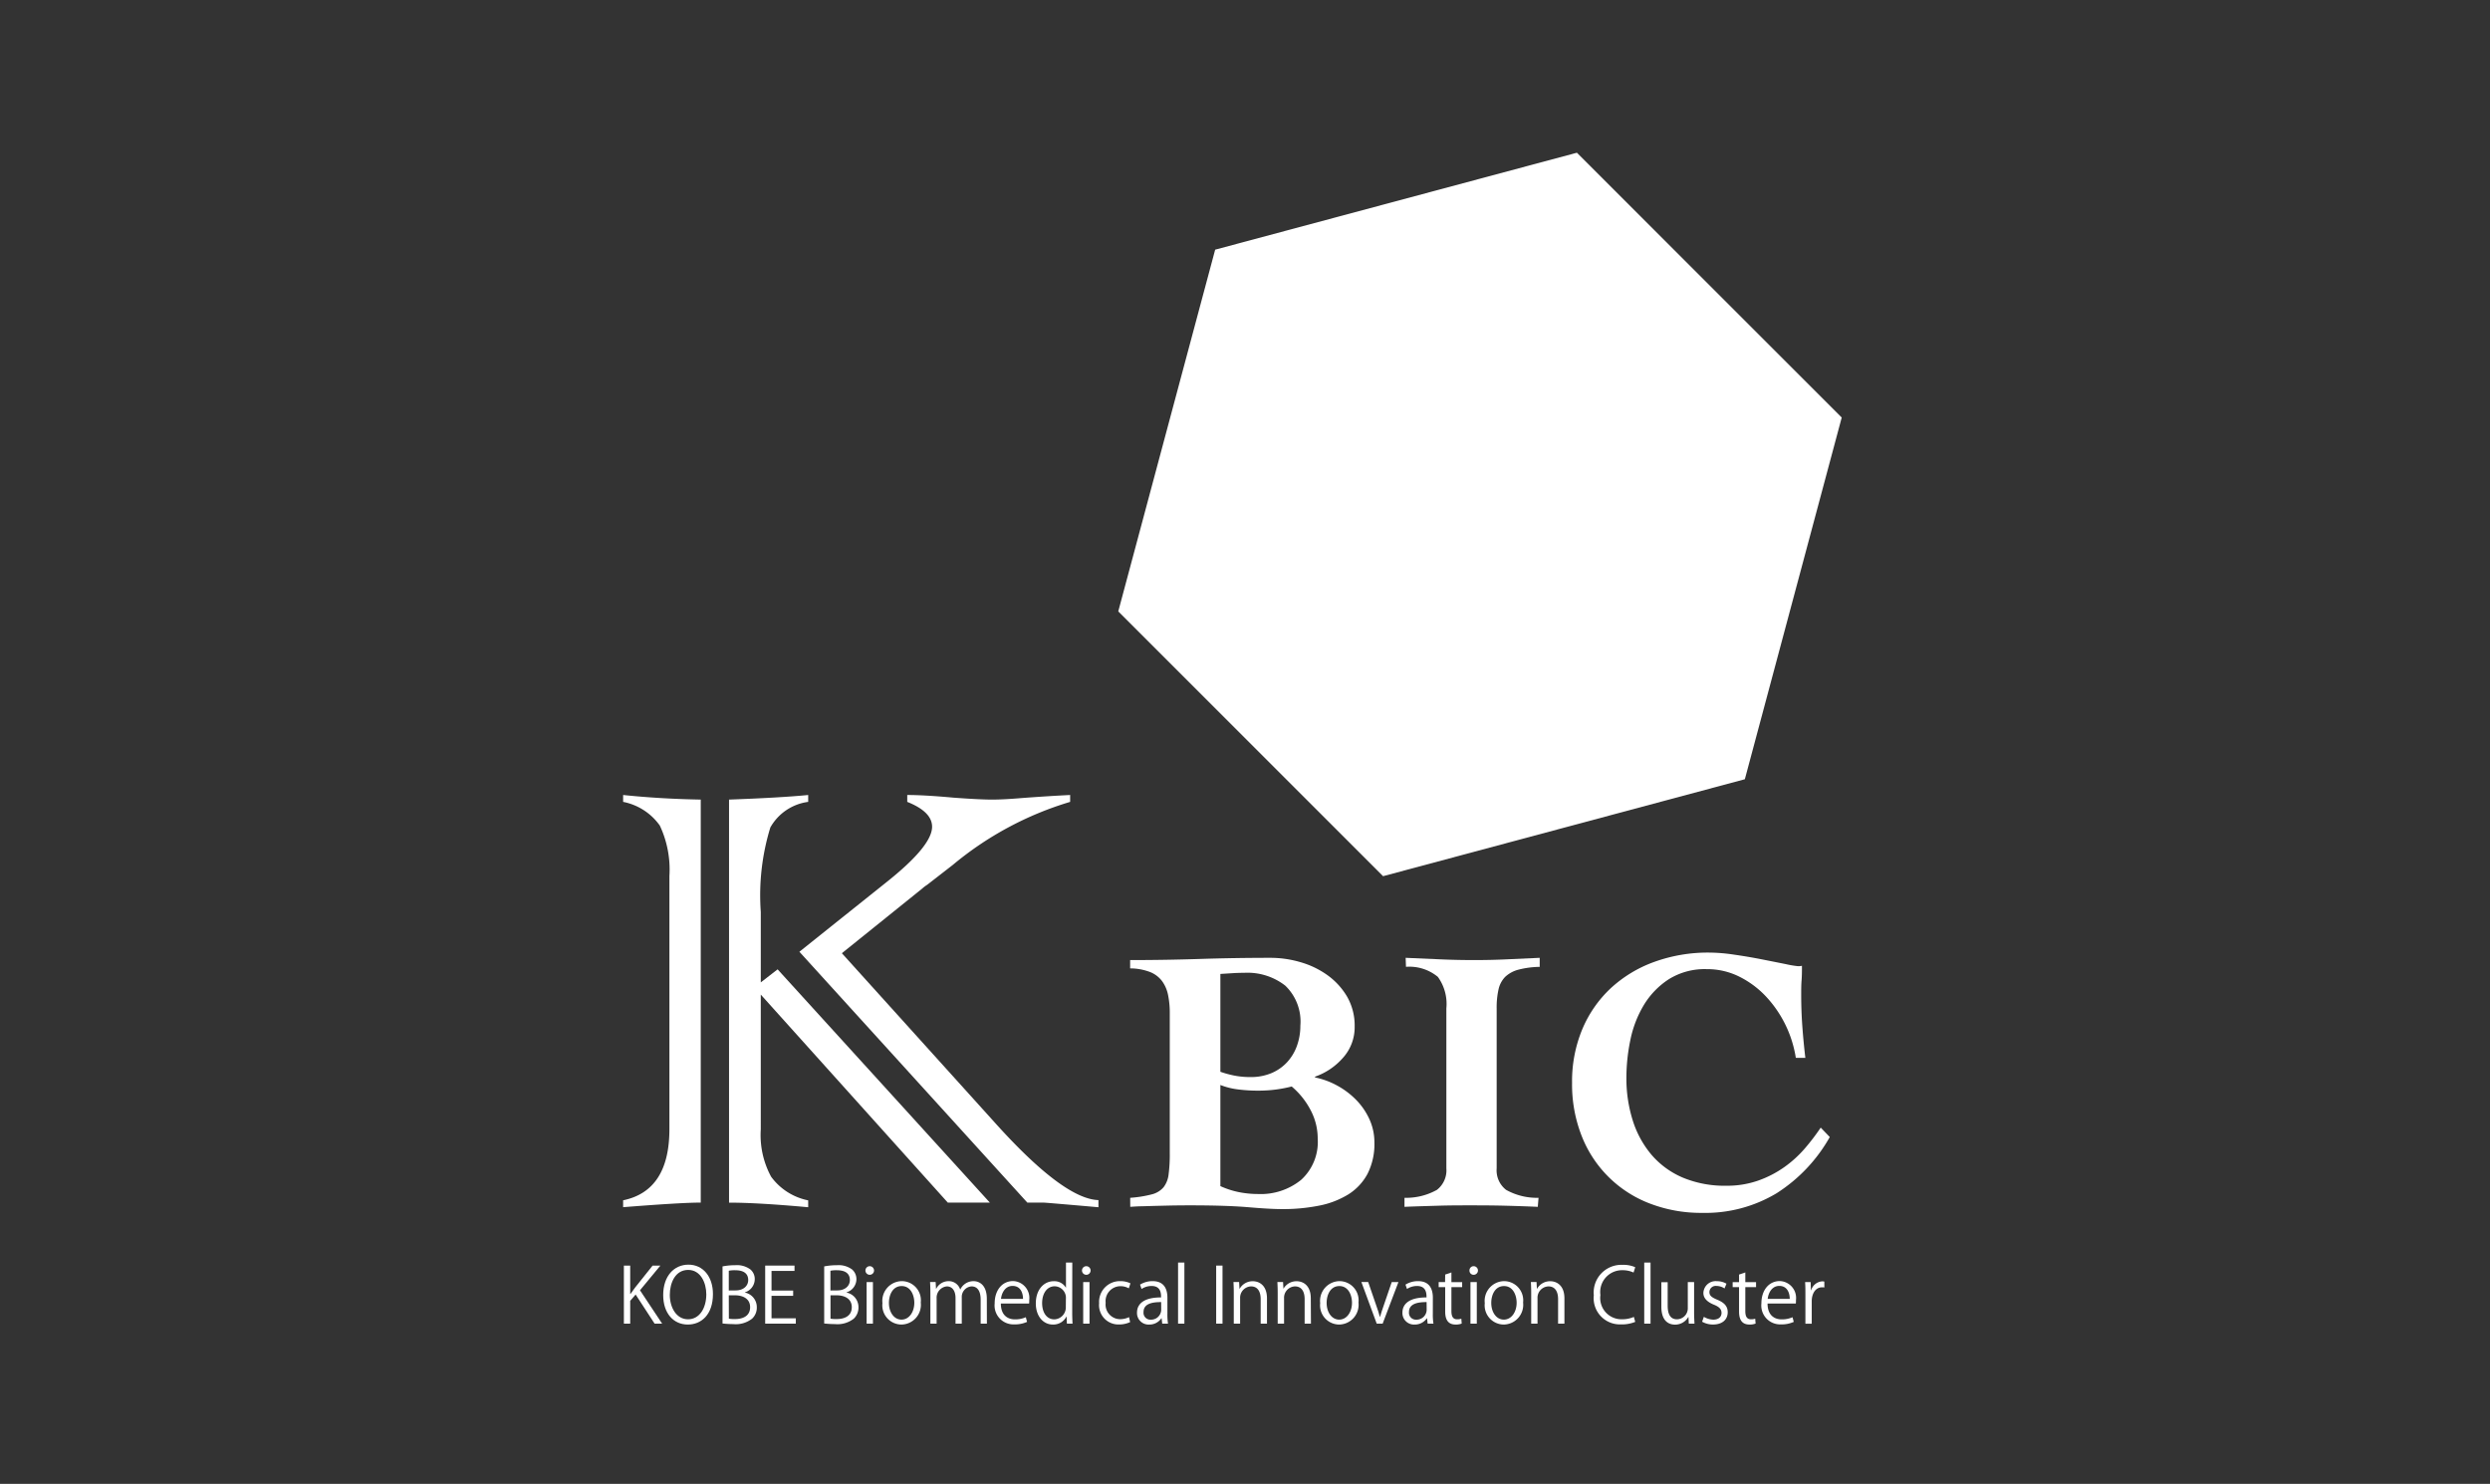
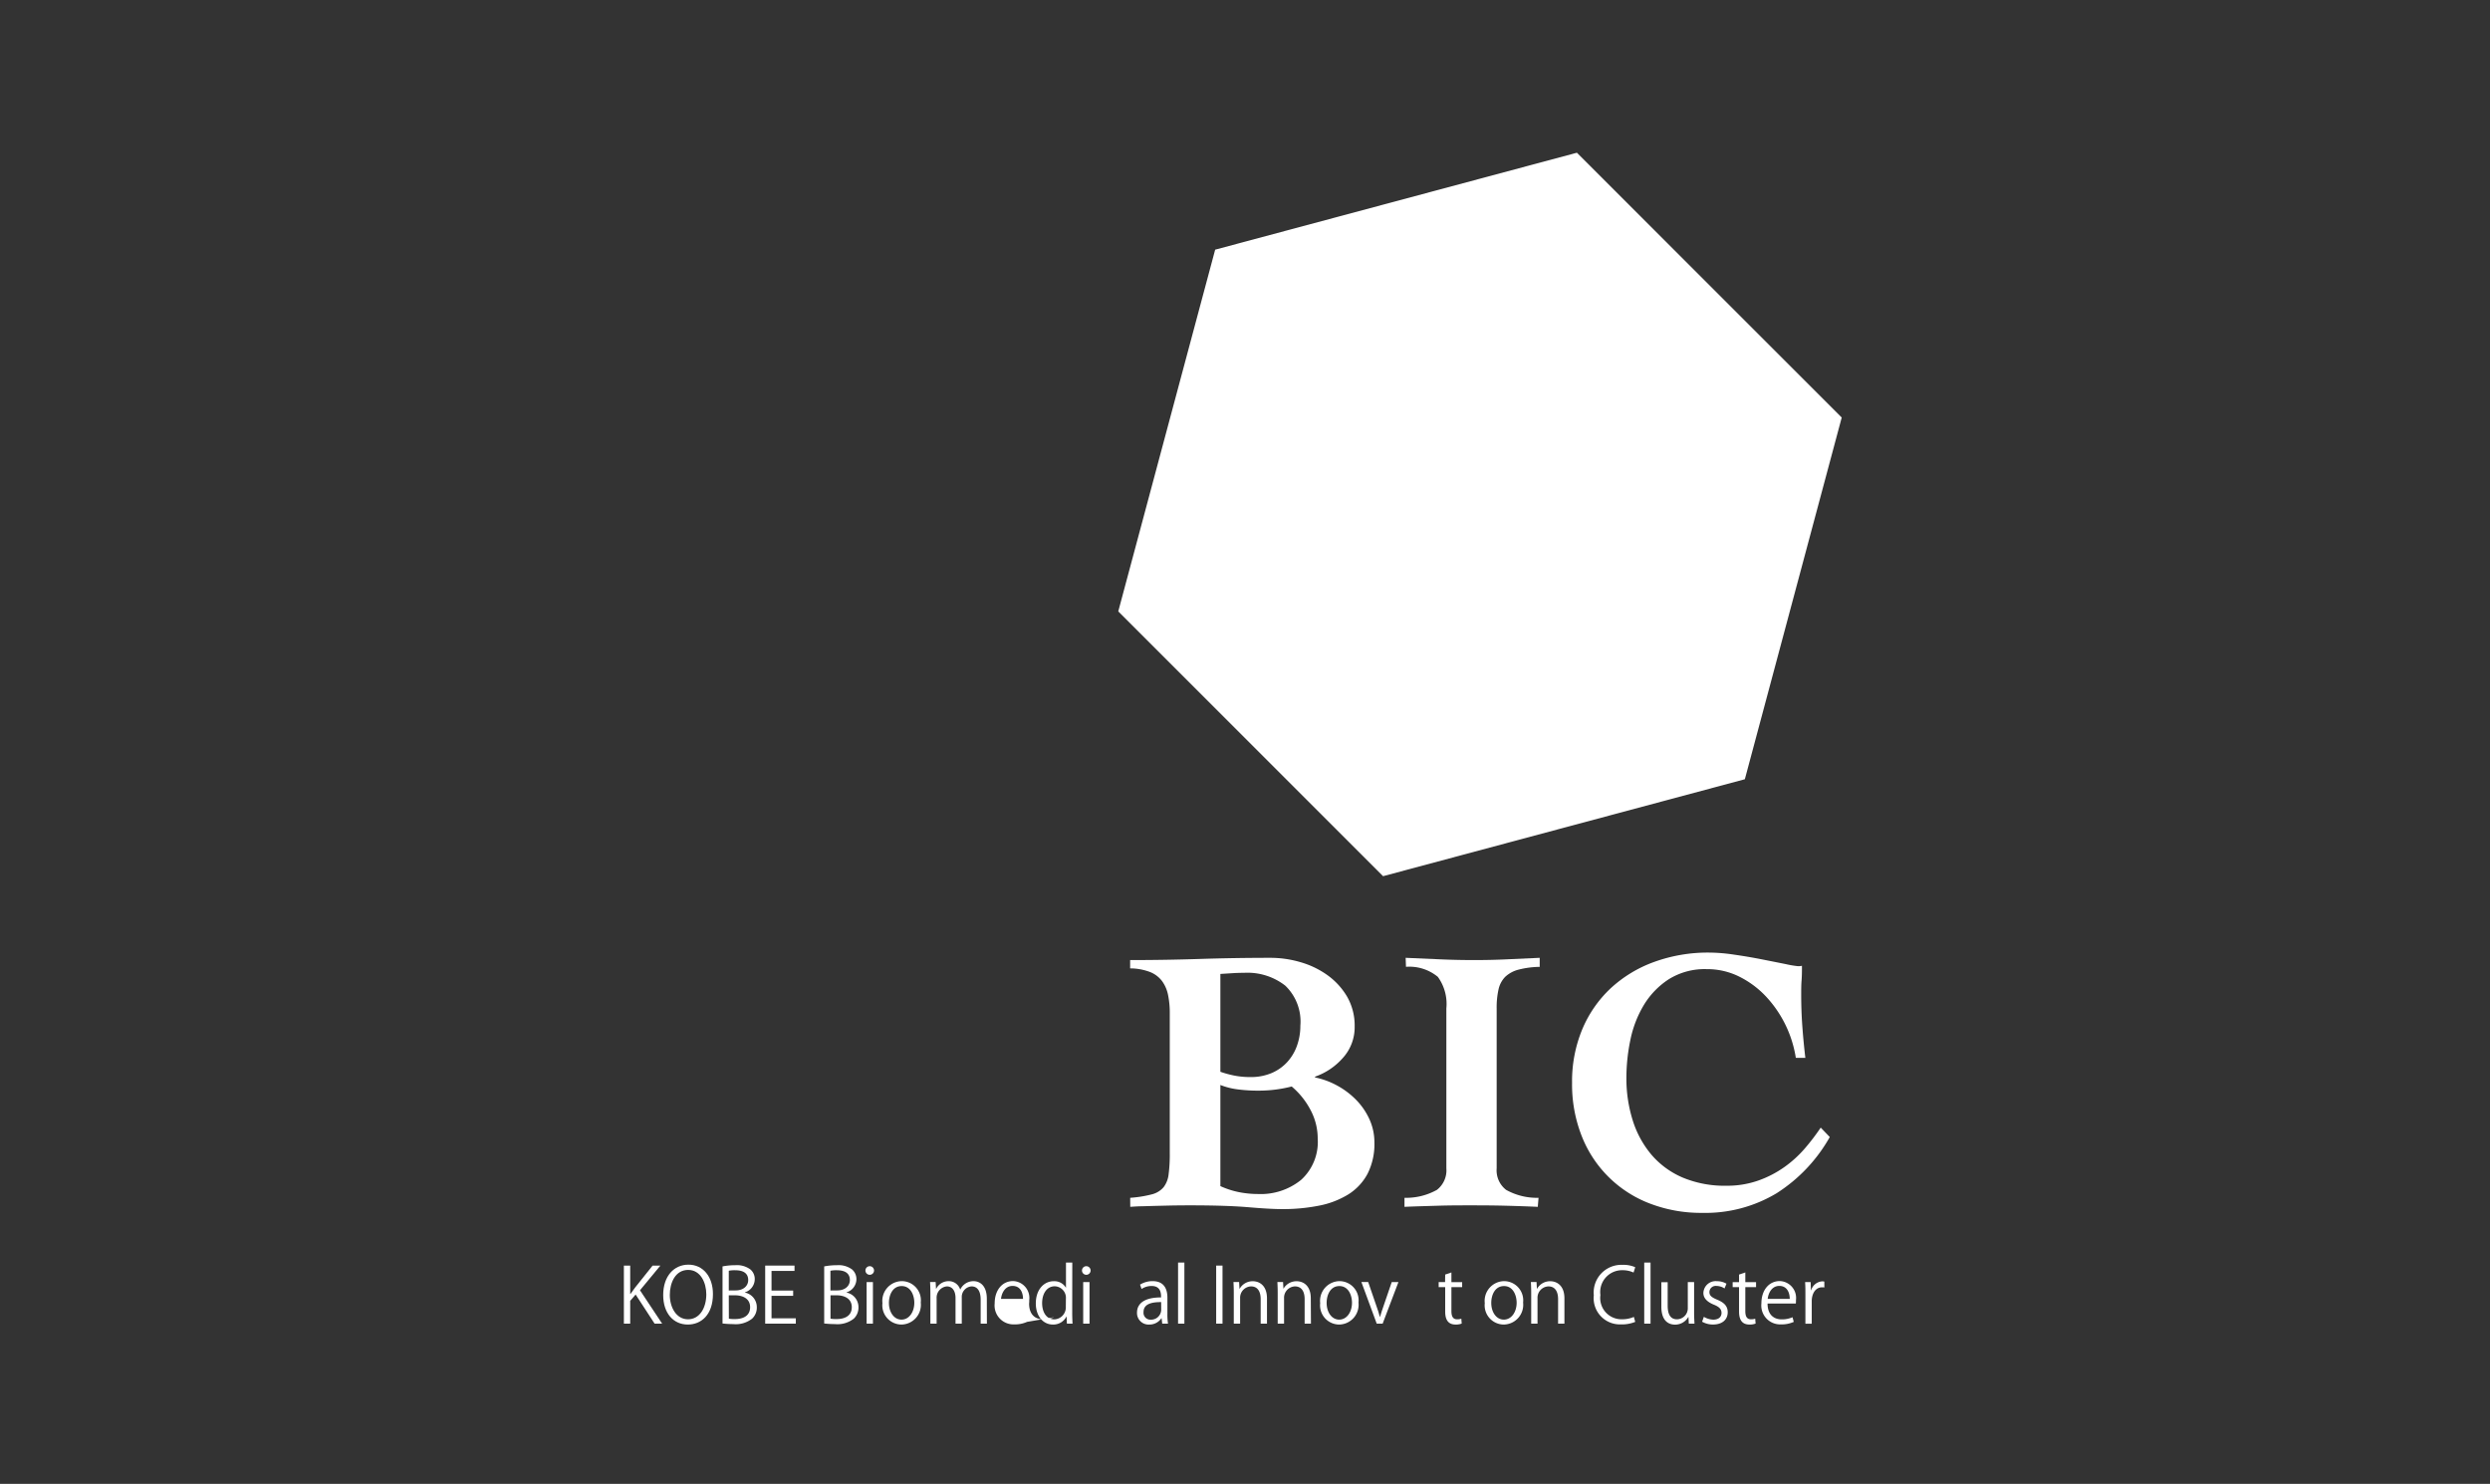
<svg xmlns="http://www.w3.org/2000/svg" width="99" height="59" viewBox="0 0 99 59">
  <rect x="0" y="0" width="99" height="59" fill="#333333" stroke="none" />
-   <path d="M27.861,31.792V47.815q-.775,0-3.086.183v-.274q1.839-.38,1.84-2.827V34.832a4.107,4.107,0,0,0-.381-2.007,2.335,2.335,0,0,0-1.459-.942v-.274Q26.235,31.762,27.861,31.792Zm3.056,6.749,8.438,9.274H37.683l-7.435-8.27V44.9a3.476,3.476,0,0,0,.41,1.885,2.412,2.412,0,0,0,1.475.942V48q-2.006-.183-3.147-.183V31.792q2.083-.077,3.147-.183v.274A2.031,2.031,0,0,0,30.628,32.9a9.2,9.2,0,0,0-.38,3.36v2.8Zm10.567,9.274h-.639l-9.062-9.973,3.482-2.782q1.794-1.43,1.794-2.189,0-.594-.988-.988v-.274q.684,0,1.84.106,1.034.076,1.52.077.471,0,1.186-.061,1.019-.077,1.931-.122v.274a13.167,13.167,0,0,0-4.668,2.508l-1.018.79a1.408,1.408,0,0,0-.2.152L33.472,37.9l6.05,6.7q2.753,3.071,4.151,3.116V48Q41.56,47.815,41.484,47.815Z" fill="#fff" />
  <polygon points="69.373 30.983 54.99 34.837 44.461 24.309 48.314 9.927 62.696 6.072 73.225 16.601 69.373 30.983" fill="#fff" />
  <path d="M26.326,52.628h-.3l-.754-1.157-.216.251v.906h-.251V50.32h.251v1.126h.012c.058-.087.122-.172.179-.248l.7-.878h.309l-.811.981Z" fill="#fff" />
  <path d="M28.346,51.452c0,.812-.455,1.212-1,1.212-.572,0-.978-.451-.978-1.172,0-.751.427-1.209,1.005-1.209S28.346,50.756,28.346,51.452Zm-1.715.034c0,.491.255.969.724.969s.727-.463.727-.99c0-.464-.227-.973-.721-.973C26.852,50.492,26.631,51,26.631,51.486Z" fill="#fff" />
  <path d="M29.615,51.392a.59.59,0,0,1,.475.582.6.6,0,0,1-.185.454,1.043,1.043,0,0,1-.751.218,4.126,4.126,0,0,1-.427-.024V50.353a2.525,2.525,0,0,1,.5-.048.9.9,0,0,1,.609.169.5.5,0,0,1,.172.4.552.552,0,0,1-.39.509Zm-.367-.085c.306,0,.5-.176.5-.412v0c0-.273-.2-.39-.515-.39a1.169,1.169,0,0,0-.257.02v.785Zm-.269,1.124a1.315,1.315,0,0,0,.245.015c.318,0,.6-.125.6-.472s-.3-.473-.606-.473h-.242Z" fill="#fff" />
  <path d="M31.641,52.628H30.423V50.32h1.166v.212h-.914v.781h.86v.209h-.86v.894h.966Z" fill="#fff" />
  <path d="M33.656,51.392a.59.59,0,0,1,.476.582.611.611,0,0,1-.184.454,1.047,1.047,0,0,1-.752.218,4.108,4.108,0,0,1-.427-.024V50.353a2.525,2.525,0,0,1,.5-.048.9.9,0,0,1,.609.169.508.508,0,0,1,.172.4.551.551,0,0,1-.391.509Zm-.366-.085c.306,0,.5-.176.5-.412v0c0-.273-.2-.39-.515-.39a1.187,1.187,0,0,0-.258.02v.785Zm-.27,1.124a1.334,1.334,0,0,0,.246.015c.318,0,.6-.125.6-.472s-.3-.473-.605-.473H33.02Z" fill="#fff" />
  <path d="M34.58,50.686a.171.171,0,0,1,0-.342.171.171,0,0,1,0,.342Zm.127,1.942h-.251V50.977h.251Z" fill="#fff" />
  <path d="M36.609,51.789a.784.784,0,0,1-.772.875.764.764,0,0,1-.752-.851.785.785,0,0,1,.773-.875A.762.762,0,0,1,36.609,51.789Zm-.76-.655c-.357,0-.506.352-.506.67,0,.366.2.664.5.664s.509-.3.509-.67C36.352,51.5,36.209,51.134,35.849,51.134Z" fill="#fff" />
  <path d="M39.238,52.628H38.99v-.954c0-.321-.115-.527-.363-.527a.42.42,0,0,0-.388.442v1.039h-.248V51.61c0-.264-.113-.463-.346-.463a.449.449,0,0,0-.406.469v1.012h-.248V51.4c0-.17-.006-.291-.012-.427H37.2l.015.266h.009a.55.55,0,0,1,.5-.3.471.471,0,0,1,.451.33h.006a.579.579,0,0,1,.531-.33c.2,0,.523.13.523.7Z" fill="#fff" />
-   <path d="M40.835,52.558a1.191,1.191,0,0,1-.518.1.752.752,0,0,1-.77-.833c0-.518.291-.89.736-.89a.672.672,0,0,1,.639.754c0,.057,0,.1-.006.139H39.793c0,.458.263.63.56.63a1.032,1.032,0,0,0,.433-.085Zm-.161-.915c0-.224-.091-.515-.415-.515-.3,0-.436.289-.46.515Z" fill="#fff" />
+   <path d="M40.835,52.558a1.191,1.191,0,0,1-.518.1.752.752,0,0,1-.77-.833c0-.518.291-.89.736-.89a.672.672,0,0,1,.639.754c0,.057,0,.1-.006.139c0,.458.263.63.56.63a1.032,1.032,0,0,0,.433-.085Zm-.161-.915c0-.224-.091-.515-.415-.515-.3,0-.436.289-.46.515Z" fill="#fff" />
  <path d="M42.63,52.218c0,.134.007.3.013.41h-.224l-.013-.282H42.4a.582.582,0,0,1-.539.318c-.382,0-.678-.33-.678-.839,0-.557.327-.884.711-.884a.529.529,0,0,1,.482.254h.006V50.2h.251Zm-.251-.58a.457.457,0,0,0-.445-.495c-.312,0-.5.292-.5.67,0,.348.164.645.488.645a.476.476,0,0,0,.454-.5Z" fill="#fff" />
  <path d="M43.19,50.686a.171.171,0,0,1,0-.342.171.171,0,0,1,0,.342Zm.128,1.942h-.251V50.977h.251Z" fill="#fff" />
-   <path d="M44.932,52.567a1.044,1.044,0,0,1-.448.094.768.768,0,0,1-.784-.842.825.825,0,0,1,.845-.881.923.923,0,0,1,.4.087l-.064.2a.663.663,0,0,0-.339-.086.594.594,0,0,0-.582.661.582.582,0,0,0,.572.651.82.82,0,0,0,.358-.082Z" fill="#fff" />
  <path d="M46.415,52.234a2.336,2.336,0,0,0,.024.394h-.23l-.024-.212h-.01a.572.572,0,0,1-.487.248.458.458,0,0,1-.482-.469c0-.4.346-.612.957-.609,0-.14,0-.455-.375-.455a.712.712,0,0,0-.4.119l-.061-.173a.94.94,0,0,1,.5-.139c.467,0,.588.33.588.657Zm-.249-.463c-.312,0-.7.045-.7.393a.274.274,0,0,0,.284.306.4.4,0,0,0,.418-.387Z" fill="#fff" />
  <path d="M47.09,52.628h-.251V50.2h.251Z" fill="#fff" />
  <path d="M48.354,50.32h.252v2.308h-.252Z" fill="#fff" />
  <path d="M50.374,52.628h-.251v-.976c0-.269-.1-.505-.384-.505a.45.45,0,0,0-.433.469v1.012h-.252V51.4c0-.17-.006-.294-.012-.427h.224l.015.269h.006a.59.59,0,0,1,.53-.3c.206,0,.557.124.557.684Z" fill="#fff" />
  <path d="M52.122,52.628h-.251v-.976c0-.269-.1-.505-.385-.505a.45.45,0,0,0-.433.469v1.012H50.8V51.4c0-.17-.006-.294-.012-.427h.225l.015.269h0a.593.593,0,0,1,.531-.3c.206,0,.557.124.557.684Z" fill="#fff" />
  <path d="M54.012,51.789a.785.785,0,0,1-.772.875.763.763,0,0,1-.751-.851.785.785,0,0,1,.772-.875A.763.763,0,0,1,54.012,51.789Zm-.76-.655c-.358,0-.506.352-.506.67,0,.366.2.664.5.664s.508-.3.508-.67C53.754,51.5,53.612,51.134,53.252,51.134Z" fill="#fff" />
  <path d="M55.6,50.977l-.627,1.651h-.236l-.609-1.654h.27l.33.96c.052.149.1.288.133.424h.009c.037-.136.085-.275.136-.424l.328-.957Z" fill="#fff" />
-   <path d="M56.968,52.234a2.232,2.232,0,0,0,.025.394h-.231l-.024-.212h-.009a.574.574,0,0,1-.488.248.458.458,0,0,1-.482-.469c0-.4.346-.612.958-.609,0-.14,0-.455-.376-.455a.714.714,0,0,0-.4.119l-.06-.173a.936.936,0,0,1,.5-.139c.467,0,.588.33.588.657Zm-.248-.463c-.312,0-.7.045-.7.393a.275.275,0,0,0,.285.306.4.4,0,0,0,.418-.387Z" fill="#fff" />
  <path d="M57.459,50.677l.248-.085v.385h.427v.2h-.427v.954c0,.209.064.324.224.324a.5.5,0,0,0,.17-.024l.015.194a.64.64,0,0,1-.245.039c-.4,0-.412-.363-.412-.539v-.948H57.2v-.2h.255Z" fill="#fff" />
-   <path d="M58.588,50.686a.163.163,0,0,1-.163-.173.165.165,0,0,1,.166-.169.171.171,0,0,1,0,.342Zm.128,1.942h-.252V50.977h.252Z" fill="#fff" />
  <path d="M60.557,51.789a.785.785,0,0,1-.772.875.764.764,0,0,1-.752-.851.785.785,0,0,1,.773-.875A.763.763,0,0,1,60.557,51.789Zm-.76-.655c-.357,0-.506.352-.506.67,0,.366.2.664.5.664s.509-.3.509-.67C60.3,51.5,60.157,51.134,59.8,51.134Z" fill="#fff" />
  <path d="M62.2,52.628h-.252v-.976c0-.269-.1-.505-.384-.505a.45.45,0,0,0-.434.469v1.012h-.251V51.4c0-.17-.006-.294-.012-.427h.224l.015.269h.006a.59.59,0,0,1,.53-.3c.207,0,.558.124.558.684Z" fill="#fff" />
  <path d="M65.015,52.558a1.408,1.408,0,0,1-.575.1A1.043,1.043,0,0,1,63.368,51.5a1.1,1.1,0,0,1,1.139-1.209,1.149,1.149,0,0,1,.508.094l-.066.212a1.014,1.014,0,0,0-.437-.093.867.867,0,0,0-.881.987.844.844,0,0,0,.866.963,1.137,1.137,0,0,0,.464-.094Z" fill="#fff" />
  <path d="M65.624,52.628h-.251V50.2h.251Z" fill="#fff" />
  <path d="M67.356,52.189c0,.169.009.312.015.439h-.226l-.013-.261h-.009a.6.6,0,0,1-.527.3c-.248,0-.542-.142-.542-.711v-.976h.251v.93c0,.321.094.545.37.545a.436.436,0,0,0,.43-.448V50.977h.251Z" fill="#fff" />
  <path d="M68.565,51.229a.587.587,0,0,0-.321-.1.249.249,0,0,0-.279.246c0,.142.094.209.306.3.267.109.421.248.421.5,0,.3-.224.488-.584.488a.872.872,0,0,1-.434-.112l.07-.194a.779.779,0,0,0,.373.113c.221,0,.329-.119.329-.267s-.087-.24-.3-.327c-.279-.113-.421-.267-.421-.467a.488.488,0,0,1,.539-.469.74.74,0,0,1,.379.1Z" fill="#fff" />
  <path d="M69.143,50.677l.249-.085v.385h.427v.2h-.427v.954c0,.209.063.324.224.324a.489.489,0,0,0,.169-.024l.016.194a.646.646,0,0,1-.246.039c-.4,0-.412-.363-.412-.539v-.948h-.254v-.2h.254Z" fill="#fff" />
  <path d="M71.318,52.558a1.187,1.187,0,0,1-.518.1.751.751,0,0,1-.769-.833c0-.518.29-.89.736-.89a.672.672,0,0,1,.639.754c0,.057,0,.1-.006.139H70.276c0,.458.264.63.56.63a1.032,1.032,0,0,0,.433-.085Zm-.16-.915c0-.224-.091-.515-.415-.515-.3,0-.437.289-.461.515Z" fill="#fff" />
  <path d="M72.535,51.189a.752.752,0,0,0-.09-.006c-.273,0-.412.269-.412.548v.9h-.252V51.471c0-.176,0-.337-.012-.494h.221L72,51.3h.01a.492.492,0,0,1,.447-.354.631.631,0,0,1,.076.009Z" fill="#fff" />
  <path d="M44.935,47.625a4.722,4.722,0,0,0,.855-.136.9.9,0,0,0,.473-.285,1.024,1.024,0,0,0,.2-.517,6.062,6.062,0,0,0,.046-.833V40.273a3.485,3.485,0,0,0-.068-.712,1.4,1.4,0,0,0-.24-.555,1.11,1.11,0,0,0-.48-.36,2.265,2.265,0,0,0-.788-.143v-.33q1.38,0,2.776-.045t2.805-.045a4.239,4.239,0,0,1,1.192.173,3.487,3.487,0,0,1,1.073.517,2.8,2.8,0,0,1,.781.855,2.307,2.307,0,0,1,.3,1.186,1.816,1.816,0,0,1-.465,1.245,2.621,2.621,0,0,1-1.111.75v.03a3.138,3.138,0,0,1,.878.322,3.194,3.194,0,0,1,.757.57,2.668,2.668,0,0,1,.526.766,2.209,2.209,0,0,1,.2.922,2.613,2.613,0,0,1-.278,1.261,2.171,2.171,0,0,1-.772.817,3.487,3.487,0,0,1-1.163.442,7.309,7.309,0,0,1-1.448.135q-.48,0-1.342-.074t-2.288-.075q-.465,0-.818.007l-.63.015-.51.015c-.155,0-.308.013-.458.022Zm3.586-5.011a4.116,4.116,0,0,0,.548.15,3.252,3.252,0,0,0,.652.06,2.11,2.11,0,0,0,.832-.157,1.809,1.809,0,0,0,.623-.436,1.9,1.9,0,0,0,.39-.652,2.331,2.331,0,0,0,.135-.8,1.976,1.976,0,0,0-.6-1.59,2.443,2.443,0,0,0-1.635-.51q-.24,0-.465.015l-.48.03Zm0,4.546a3.374,3.374,0,0,0,.735.239,3.891,3.891,0,0,0,.765.075,2.544,2.544,0,0,0,1.71-.562,2.039,2.039,0,0,0,.66-1.643,2.407,2.407,0,0,0-.292-1.148,3.092,3.092,0,0,0-.743-.922,5.252,5.252,0,0,1-1.275.165,6.274,6.274,0,0,1-.892-.053,2.838,2.838,0,0,1-.668-.172Z" fill="#fff" />
  <path d="M55.887,38.083l1.365.06q.675.03,1.365.03.66,0,1.3-.03l1.3-.06v.36a3.53,3.53,0,0,0-.848.112,1.208,1.208,0,0,0-.525.286,1.028,1.028,0,0,0-.263.494,3.267,3.267,0,0,0-.075.759v6.36a.982.982,0,0,0,.375.855,2.518,2.518,0,0,0,1.29.316l-.03.359c-.44-.02-.875-.034-1.3-.045s-.865-.014-1.3-.014-.9,0-1.35.014-.9.025-1.35.045v-.359a2.518,2.518,0,0,0,1.29-.316.982.982,0,0,0,.375-.855v-6.36a1.836,1.836,0,0,0-.338-1.253,1.778,1.778,0,0,0-1.267-.4Z" fill="#fff" />
  <path d="M71.4,42.059a4.621,4.621,0,0,0-1.2-2.453,3.743,3.743,0,0,0-1.058-.78,2.86,2.86,0,0,0-1.283-.293,2.7,2.7,0,0,0-1.515.405,3.186,3.186,0,0,0-.99,1.028,4.383,4.383,0,0,0-.533,1.387,7.446,7.446,0,0,0-.157,1.486,5.551,5.551,0,0,0,.255,1.718,3.931,3.931,0,0,0,.75,1.365,3.373,3.373,0,0,0,1.238.9,4.317,4.317,0,0,0,1.732.323,3.729,3.729,0,0,0,1.283-.211,4.227,4.227,0,0,0,1.035-.54,4.569,4.569,0,0,0,.811-.743,8.671,8.671,0,0,0,.622-.817l.36.375a6.324,6.324,0,0,1-2.115,2.235,5.5,5.5,0,0,1-2.955.78,5.669,5.669,0,0,1-2.071-.367,4.7,4.7,0,0,1-2.715-2.671,5.592,5.592,0,0,1-.39-2.137,5.375,5.375,0,0,1,.405-2.123A4.748,4.748,0,0,1,64.033,39.3a5.09,5.09,0,0,1,1.725-1.05,6.263,6.263,0,0,1,2.206-.375,6.911,6.911,0,0,1,.99.083q.57.082,1.1.187t.945.188a4.05,4.05,0,0,0,.48.082.6.6,0,0,0,.165-.015c0,.2,0,.393-.015.578s-.015.377-.015.577q0,.632.045,1.253t.12,1.253Z" fill="#fff" />
  <rect width="99" height="59" fill="none" opacity="0.5" />
</svg>